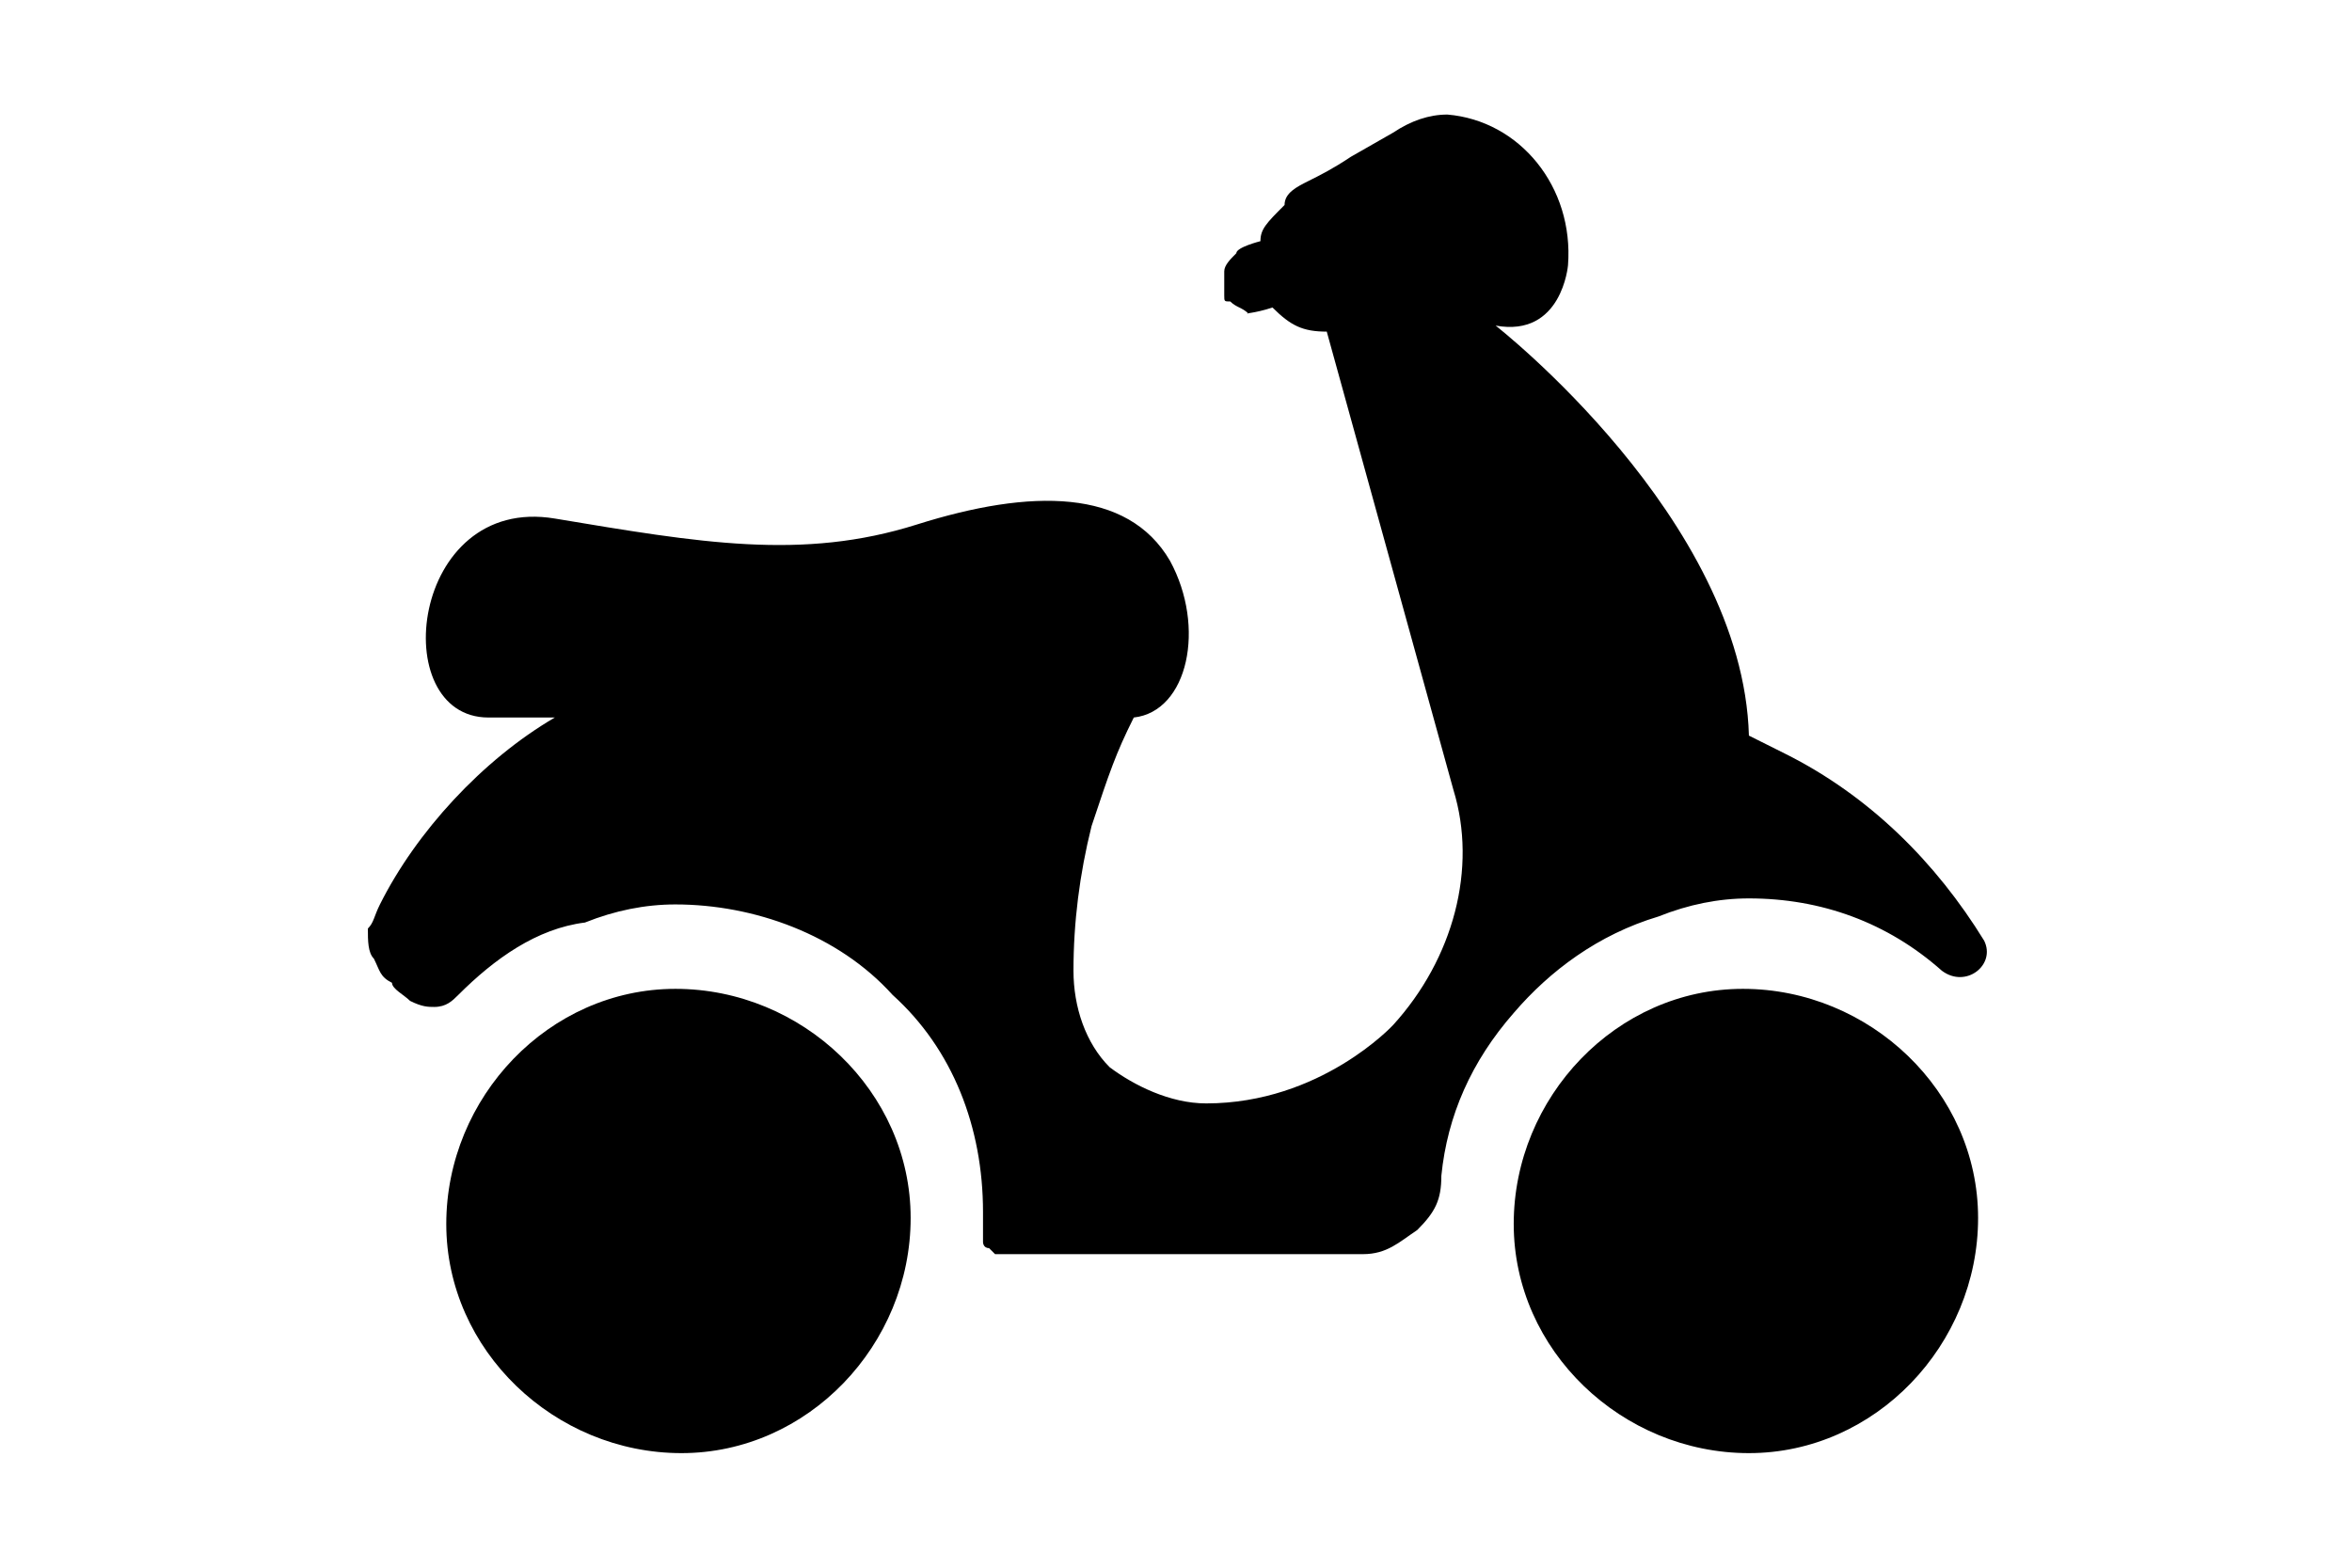
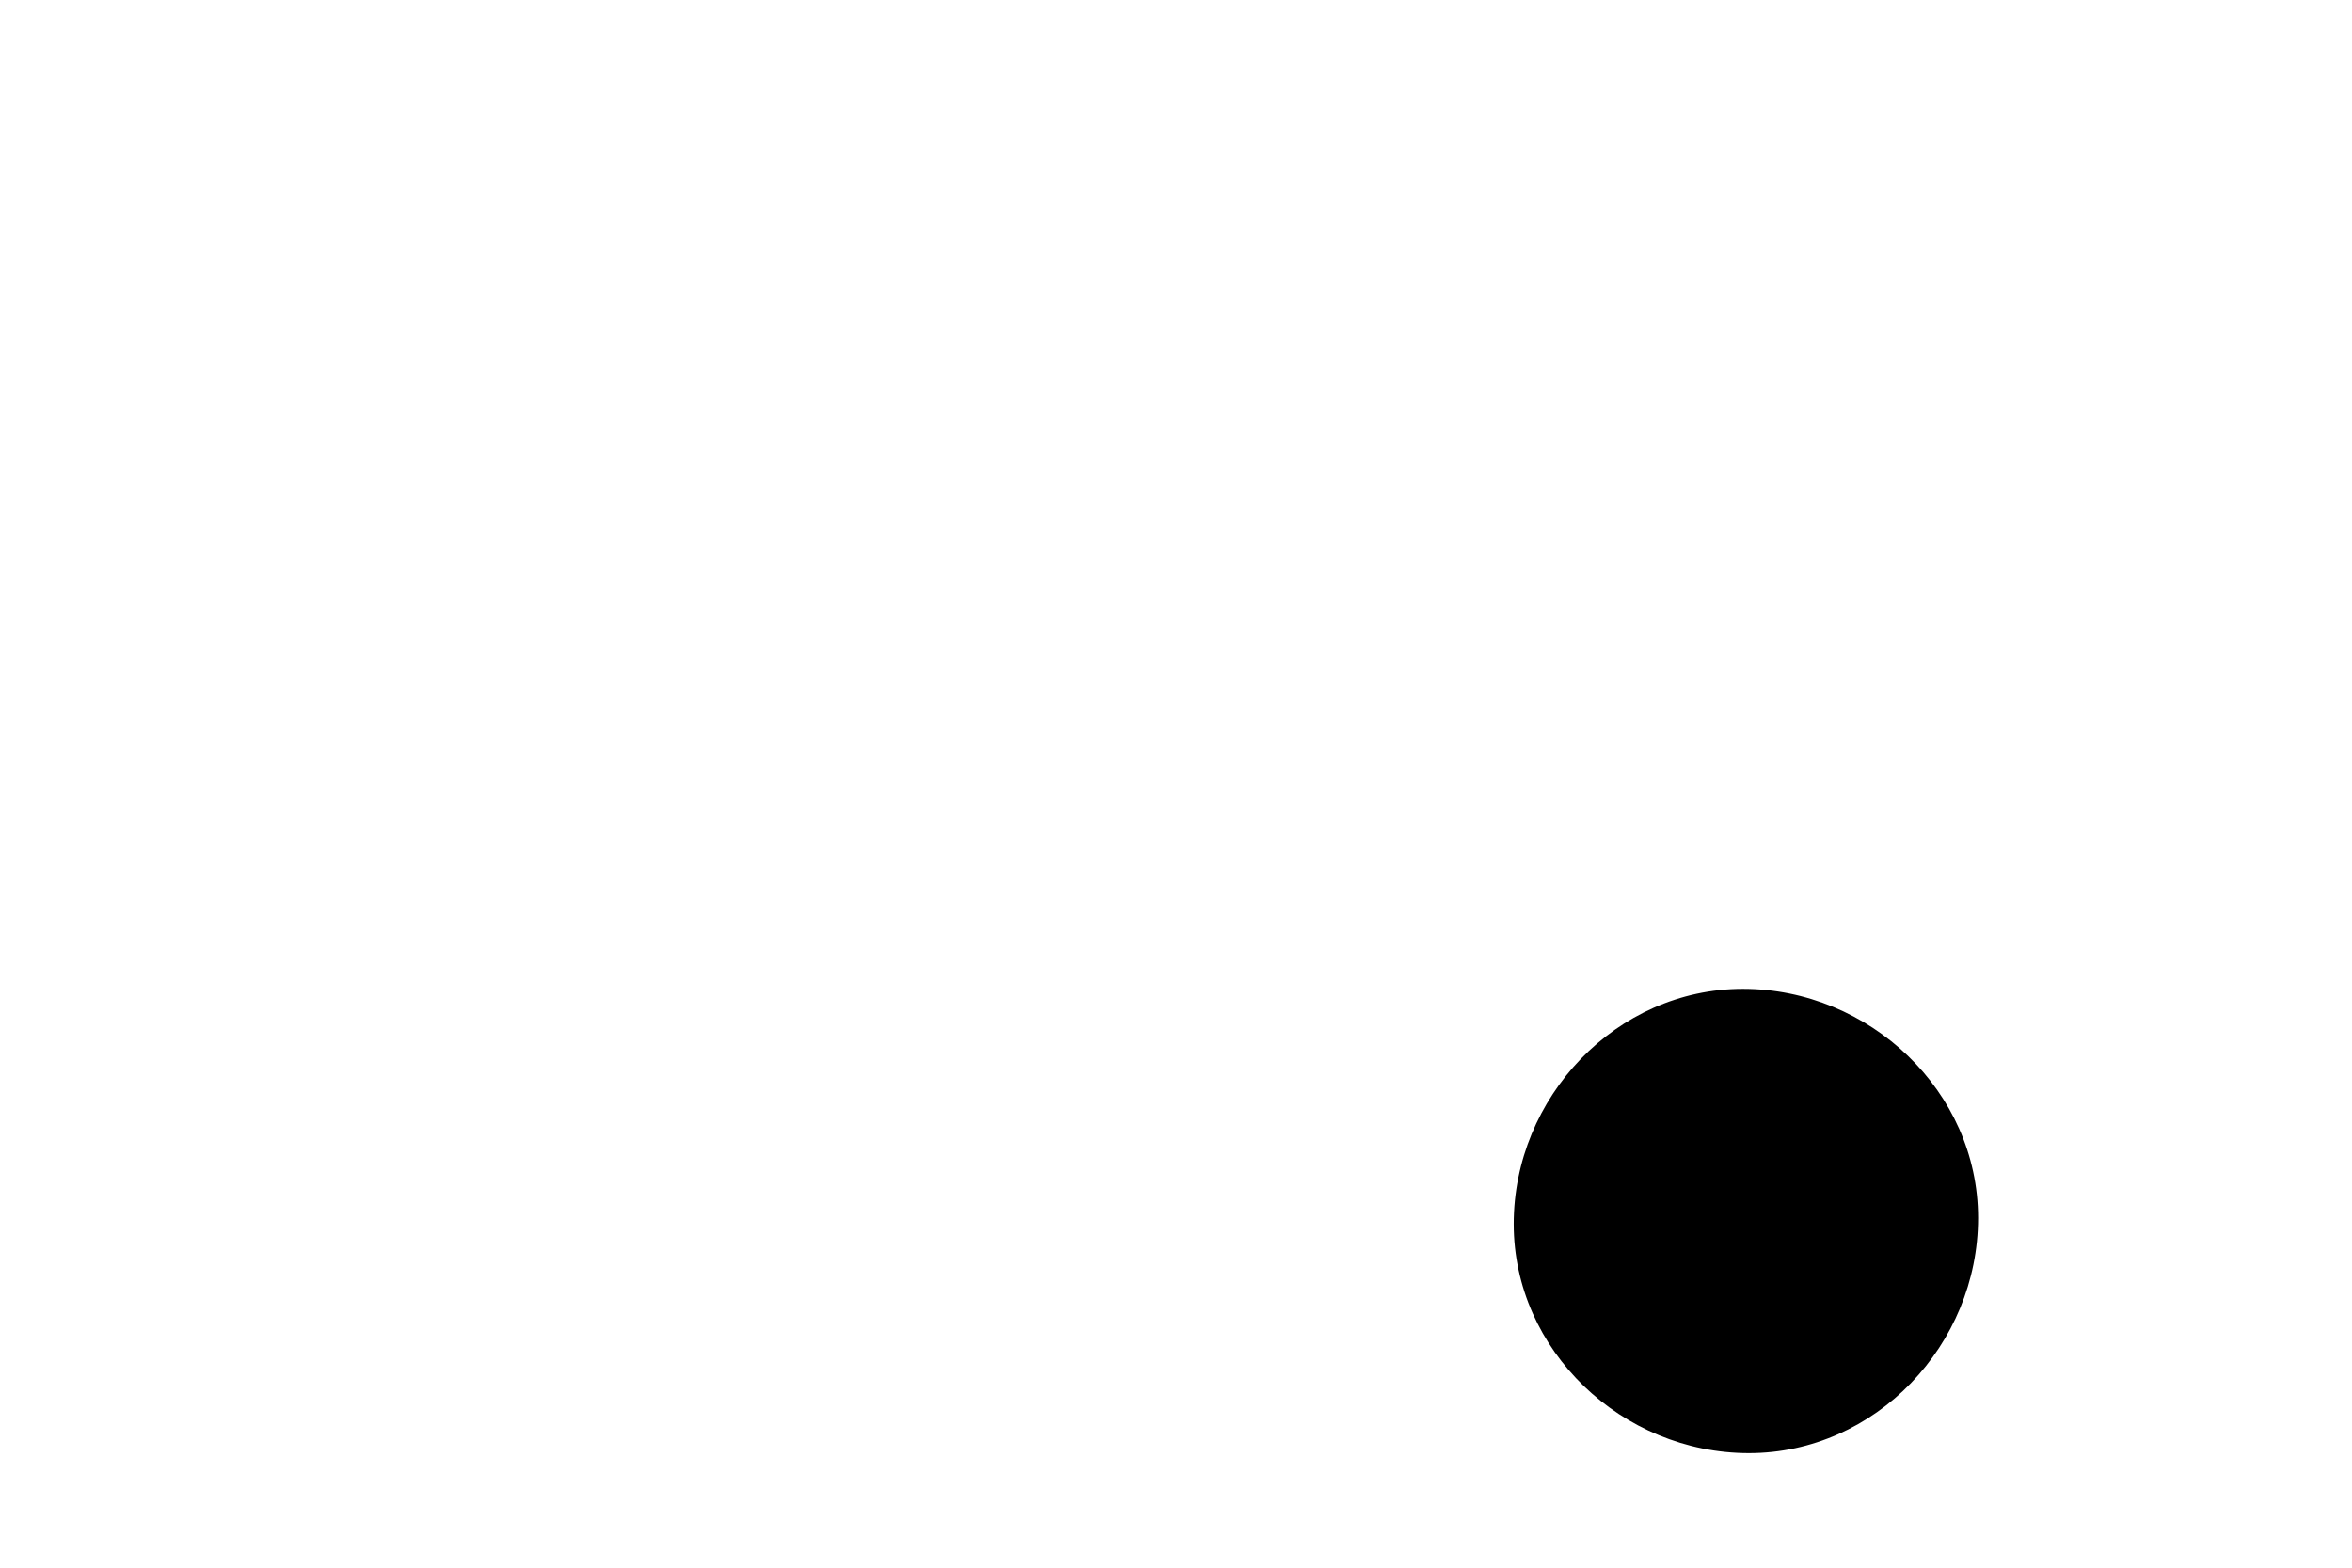
<svg xmlns="http://www.w3.org/2000/svg" version="1.1" id="圖層_1" x="0px" y="0px" viewBox="0 0 39 26" style="enable-background:new 0 0 39 26;" xml:space="preserve">
  <g>
-     <path d="M11.3,24.1c2.1,0,3.8-1.8,3.8-3.9s-1.8-3.8-3.9-3.8s-3.8,1.8-3.8,3.9C7.4,22.4,9.2,24.1,11.3,24.1z" />
    <path d="M29,24.1c2.1,0,3.8-1.8,3.8-3.9s-1.8-3.8-3.9-3.8s-3.8,1.8-3.8,3.9S26.9,24.1,29,24.1z" />
-     <path d="M21.1,5.1c0.3,0.3,0.5,0.4,0.9,0.4l2.1,7.6c0.4,1.3,0,2.8-1,3.9c0,0-1.2,1.3-3.1,1.3c-0.6,0-1.2-0.3-1.6-0.6   c-0.4-0.4-0.6-1-0.6-1.6c0-0.8,0.1-1.6,0.3-2.4c0.3-0.9,0.4-1.2,0.7-1.8c0.9-0.1,1.2-1.5,0.6-2.6c-0.7-1.2-2.3-1.2-4.2-0.6   s-3.6,0.3-6-0.1c-2.4-0.4-2.8,3.3-1.1,3.3h1.1c-1.2,0.7-2.3,1.9-2.9,3.1c-0.1,0.2-0.1,0.3-0.2,0.4c0,0.2,0,0.4,0.1,0.5   c0.1,0.2,0.1,0.3,0.3,0.4c0,0.1,0.2,0.2,0.3,0.3c0.2,0.1,0.3,0.1,0.4,0.1c0.2,0,0.3-0.1,0.4-0.2c0.6-0.6,1.3-1.1,2.1-1.2   c0.5-0.2,1-0.3,1.5-0.3c1.3,0,2.7,0.5,3.6,1.5c1,0.9,1.5,2.2,1.5,3.6c0,0.1,0,0.2,0,0.4v0.1c0,0,0,0.1,0.1,0.1l0.1,0.1h0.1h6   c0.4,0,0.6-0.2,0.9-0.4c0.3-0.3,0.4-0.5,0.4-0.9c0.1-1,0.5-1.9,1.2-2.7c0.6-0.7,1.4-1.3,2.4-1.6c0.5-0.2,1-0.3,1.5-0.3   c1.2,0,2.3,0.4,3.2,1.2c0.4,0.3,0.9-0.1,0.7-0.5l0,0c-0.8-1.3-1.9-2.4-3.3-3.1c-0.2-0.1-0.4-0.2-0.6-0.3c-0.1-3.6-4.2-6.8-4.2-6.8   C25.9,5.6,26,4.4,26,4.4c0.1-1.3-0.8-2.4-2-2.5c-0.3,0-0.6,0.1-0.9,0.3l-0.7,0.4c-0.3,0.2-0.5,0.3-0.7,0.4s-0.4,0.2-0.4,0.4   c-0.3,0.3-0.4,0.4-0.4,0.6c0,0-0.4,0.1-0.4,0.2c-0.1,0.1-0.2,0.2-0.2,0.3c0,0.1,0,0.3,0,0.4S20.3,5,20.4,5c0.1,0.1,0.2,0.1,0.3,0.2   C20.6,5.2,20.8,5.2,21.1,5.1z" />
  </g>
</svg>